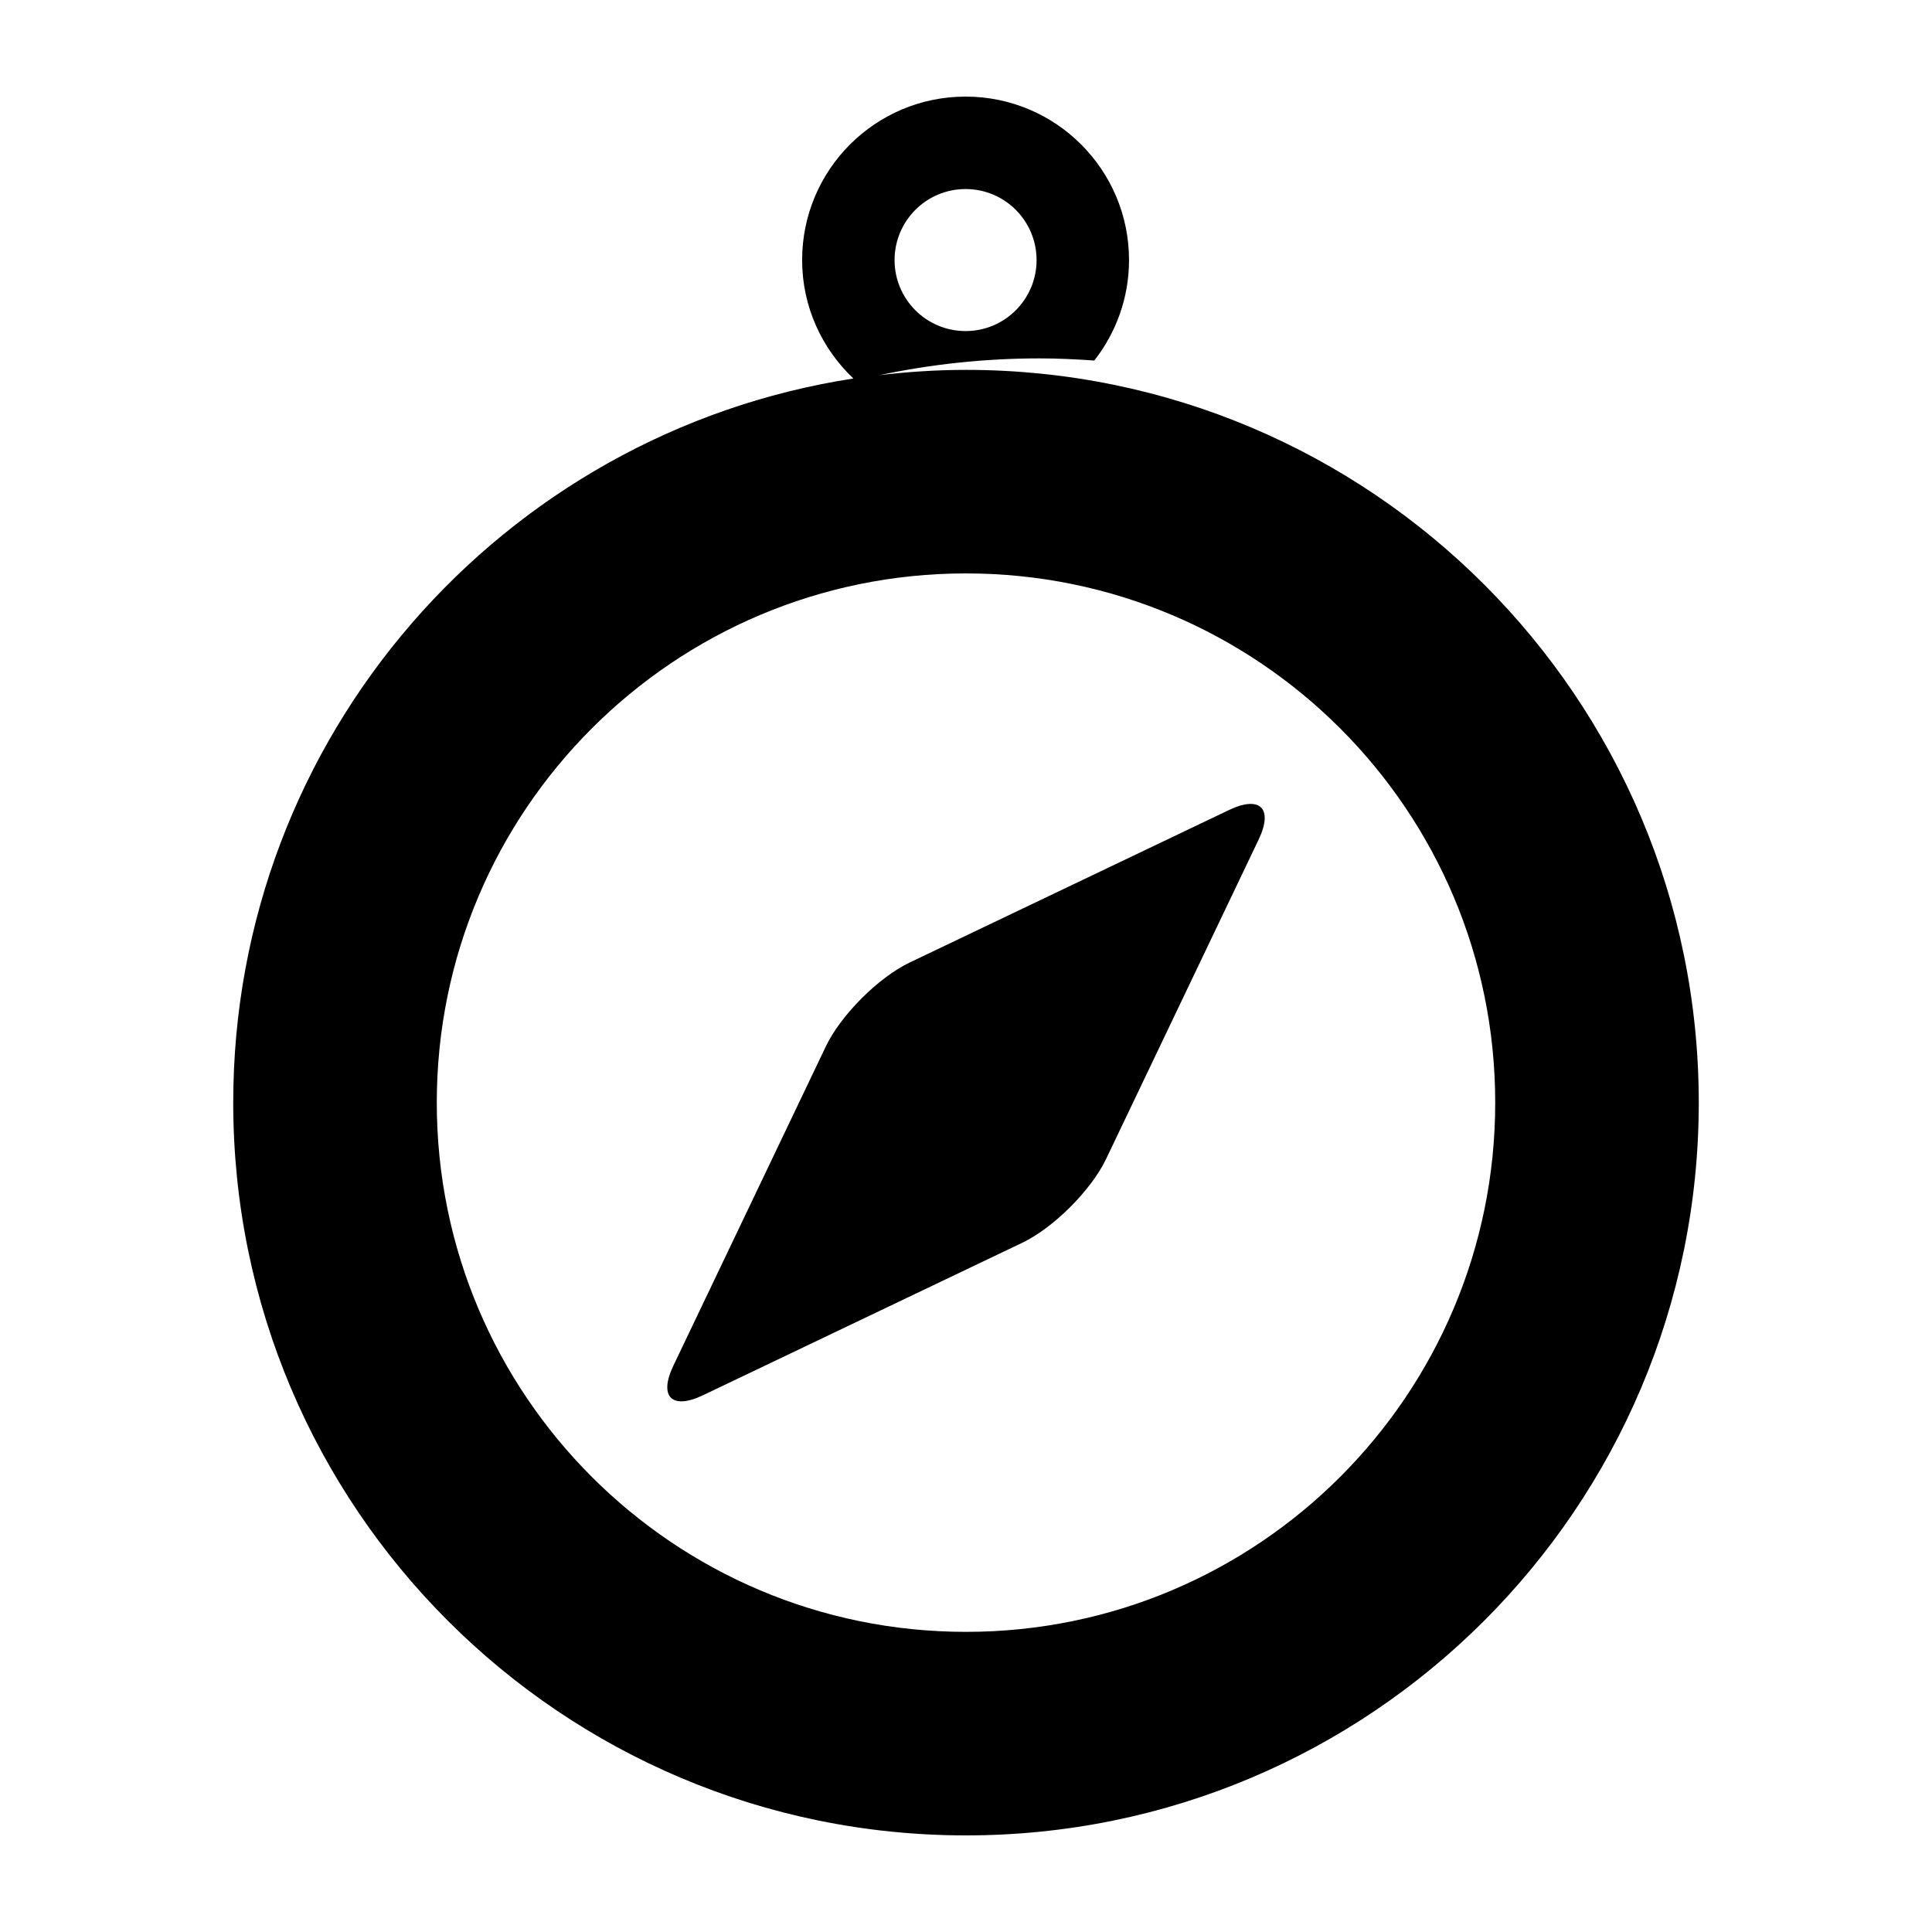
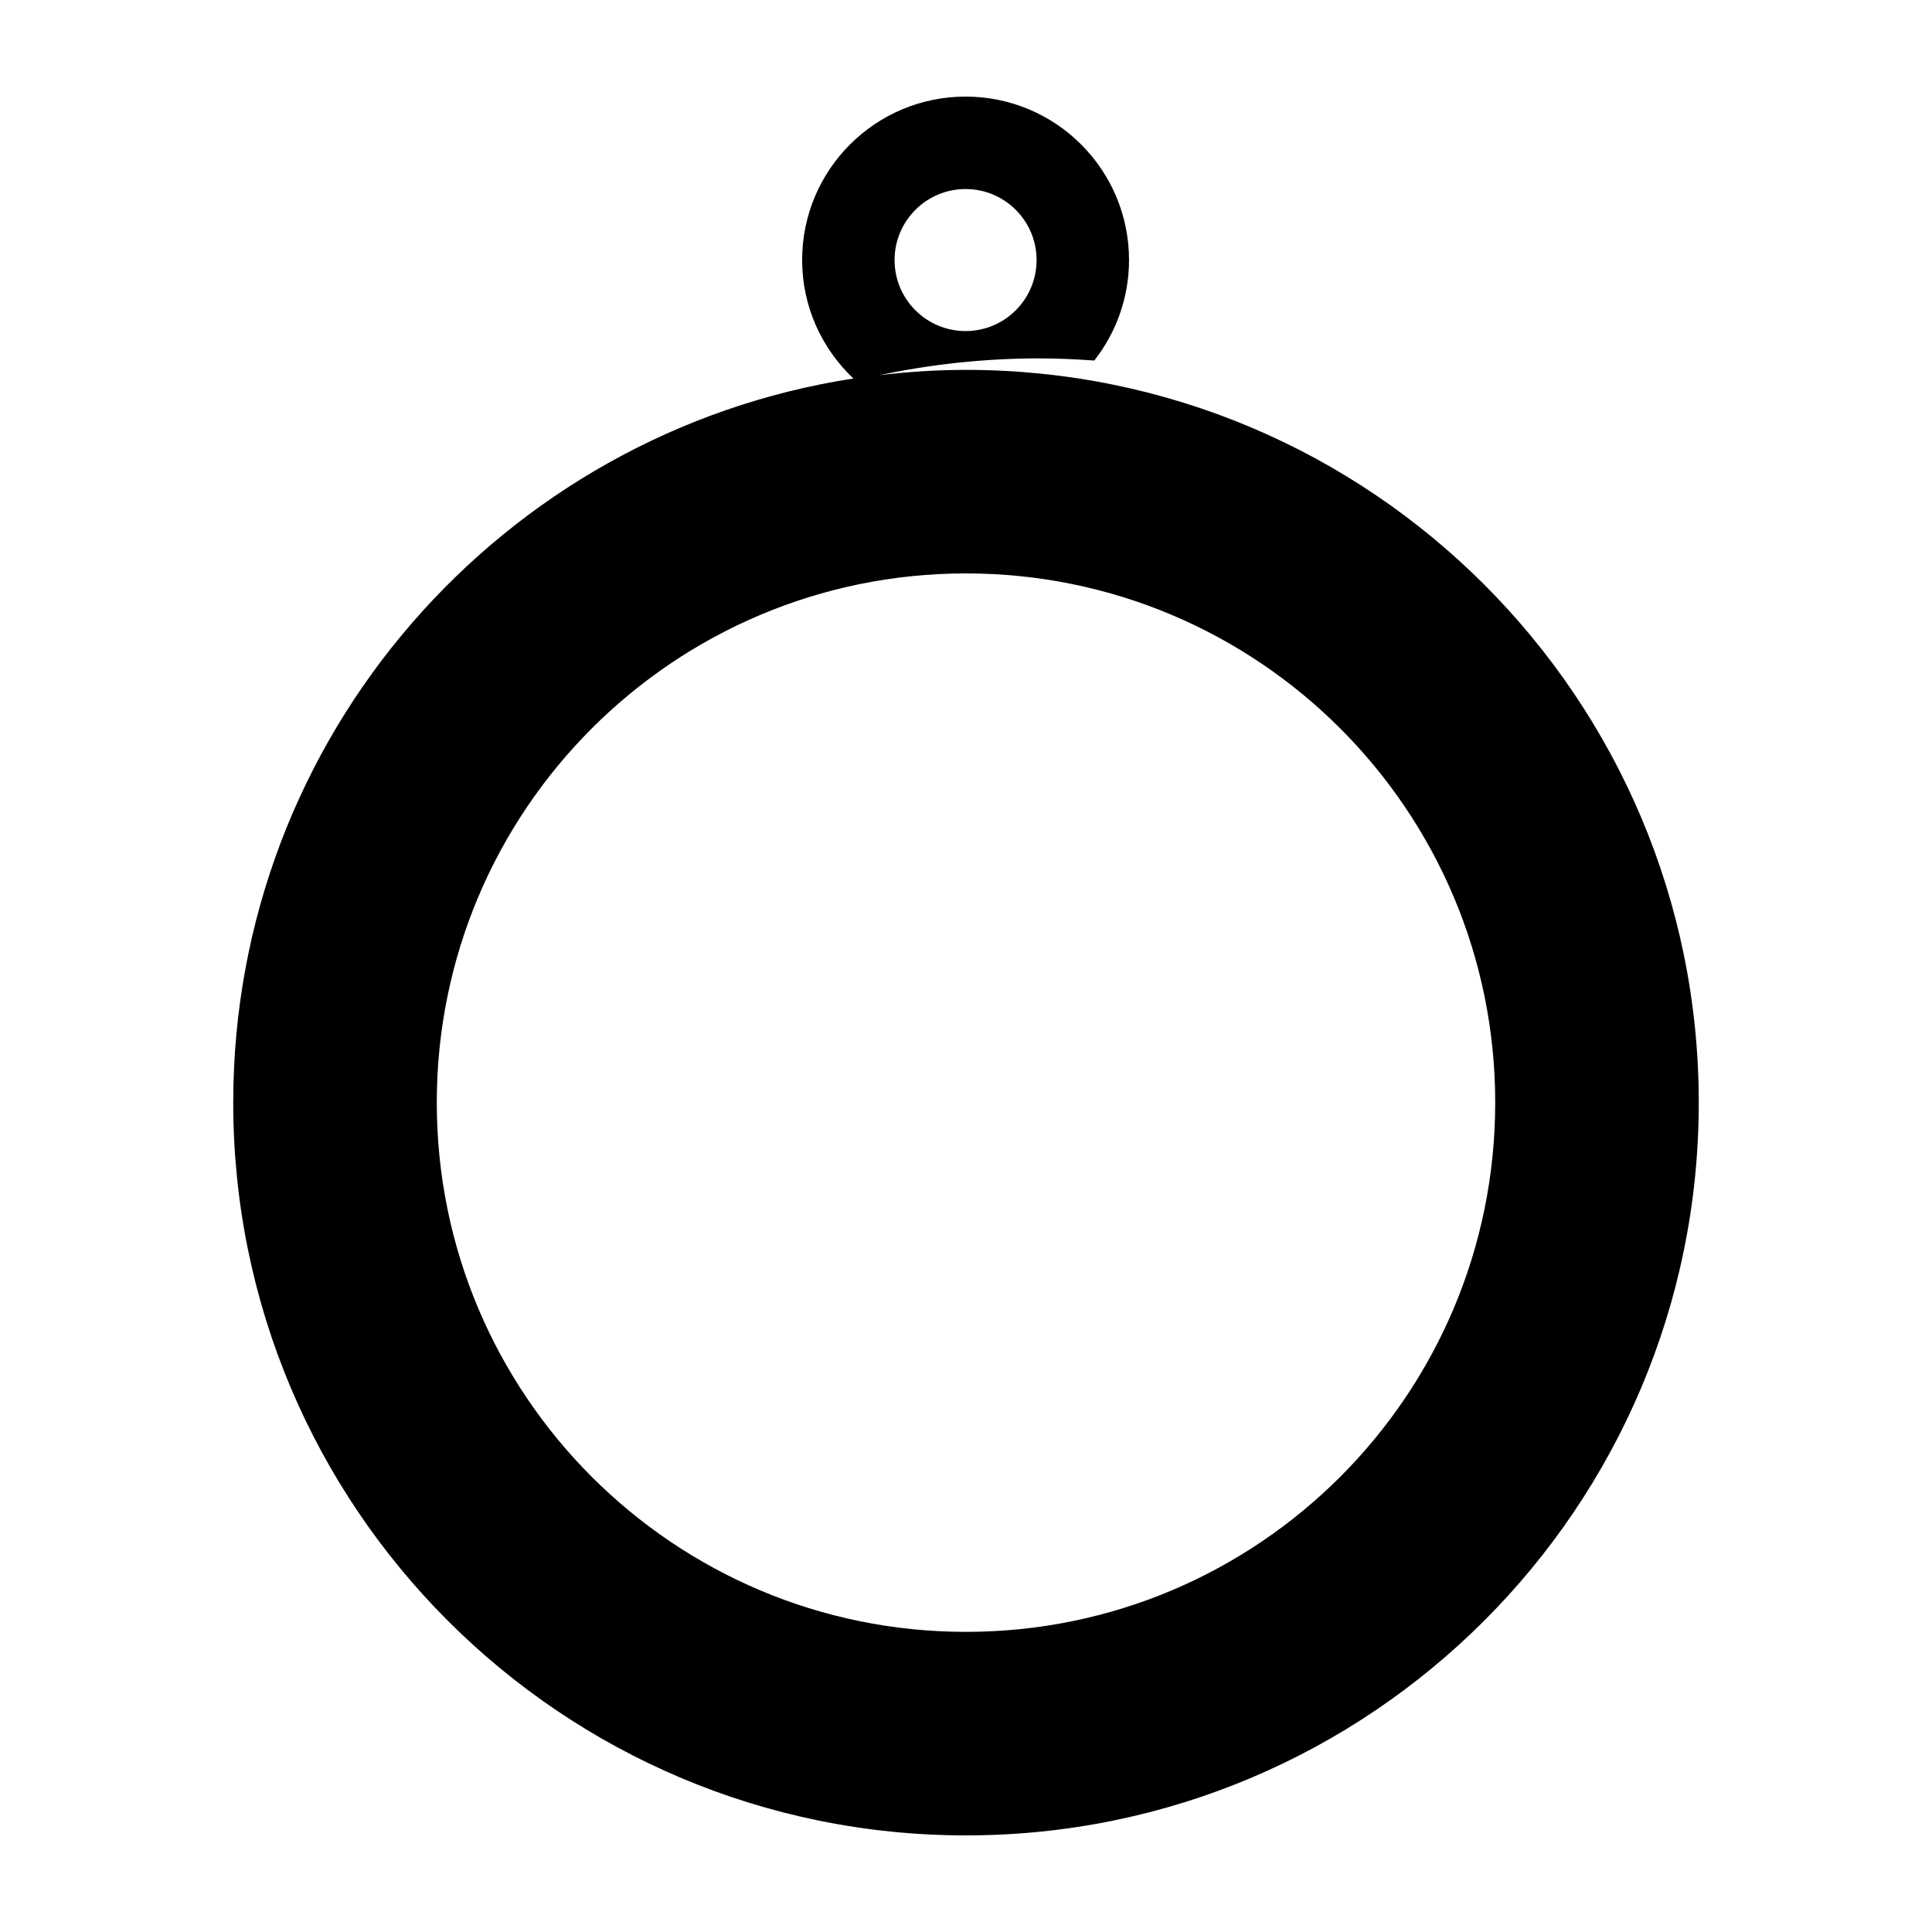
<svg xmlns="http://www.w3.org/2000/svg" id="Layer_1" enable-background="new 0 0 100 100" xml:space="preserve" viewBox="0 0 100 100" version="1.1" y="0px" x="0px">
  <g>
    <path d="m50 19.145c-1.515 0-3.007 0.099-4.476 0.272 2.671-0.564 5.438-0.867 8.276-0.867 0.956 0 1.901 0.046 2.841 0.111 1.122-1.436 1.797-3.238 1.797-5.201 0-4.673-3.788-8.46-8.46-8.46-4.673 0-8.46 3.788-8.46 8.46 0 2.419 1.026 4.589 2.653 6.131-18.179 2.804-32.099 18.516-32.099 37.481 0 20.947 16.981 37.928 37.928 37.928s37.928-16.981 37.928-37.928-16.981-37.927-37.928-37.927zm-0.022-9.36c2.03 0 3.675 1.646 3.675 3.676s-1.646 3.675-3.675 3.675-3.675-1.645-3.675-3.675c0-2.03 1.645-3.676 3.675-3.676zm0.022 74.68c-15.128 0-27.392-12.264-27.392-27.392s12.264-27.393 27.392-27.393 27.392 12.264 27.392 27.392-12.264 27.393-27.392 27.393z" />
-     <path d="m63.614 41.926l-16.531 7.895c-1.613 0.77-3.563 2.72-4.334 4.334l-7.895 16.531c-0.77 1.613-0.081 2.302 1.532 1.532l16.531-7.895c1.613-0.77 3.563-2.721 4.334-4.334l7.895-16.531c0.77-1.613 0.081-2.302-1.532-1.532z" />
  </g>
</svg>